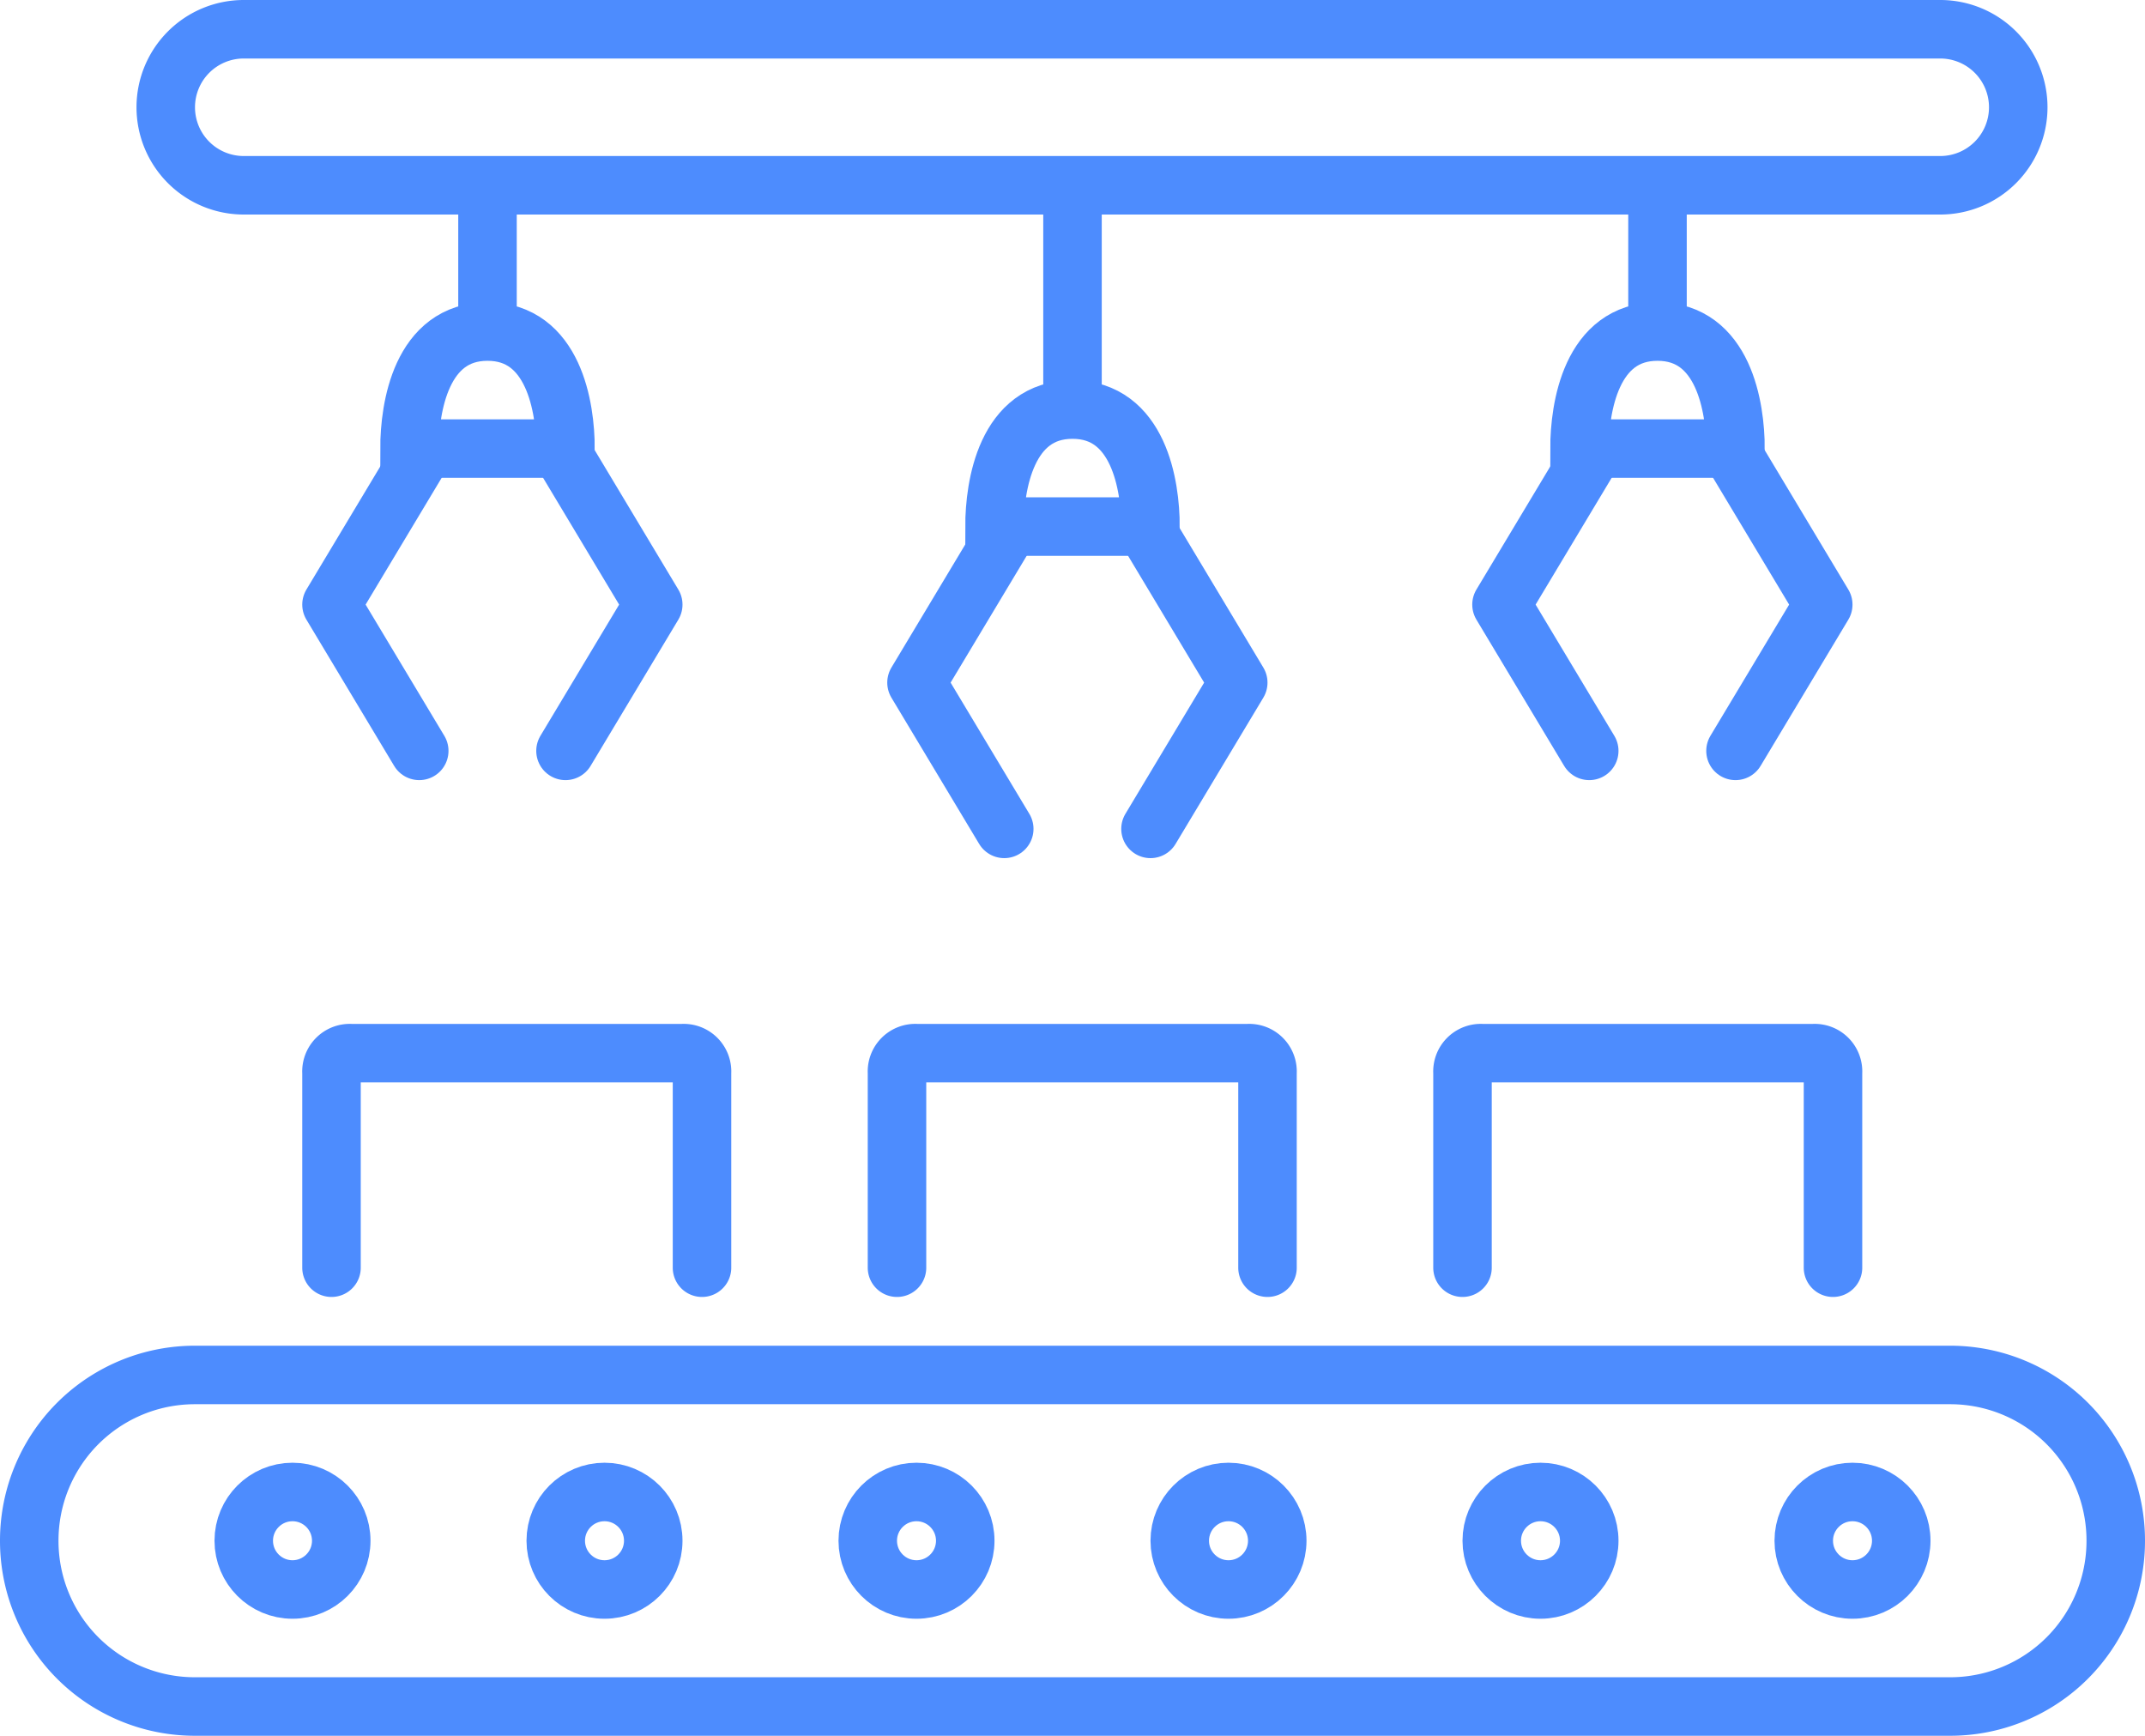
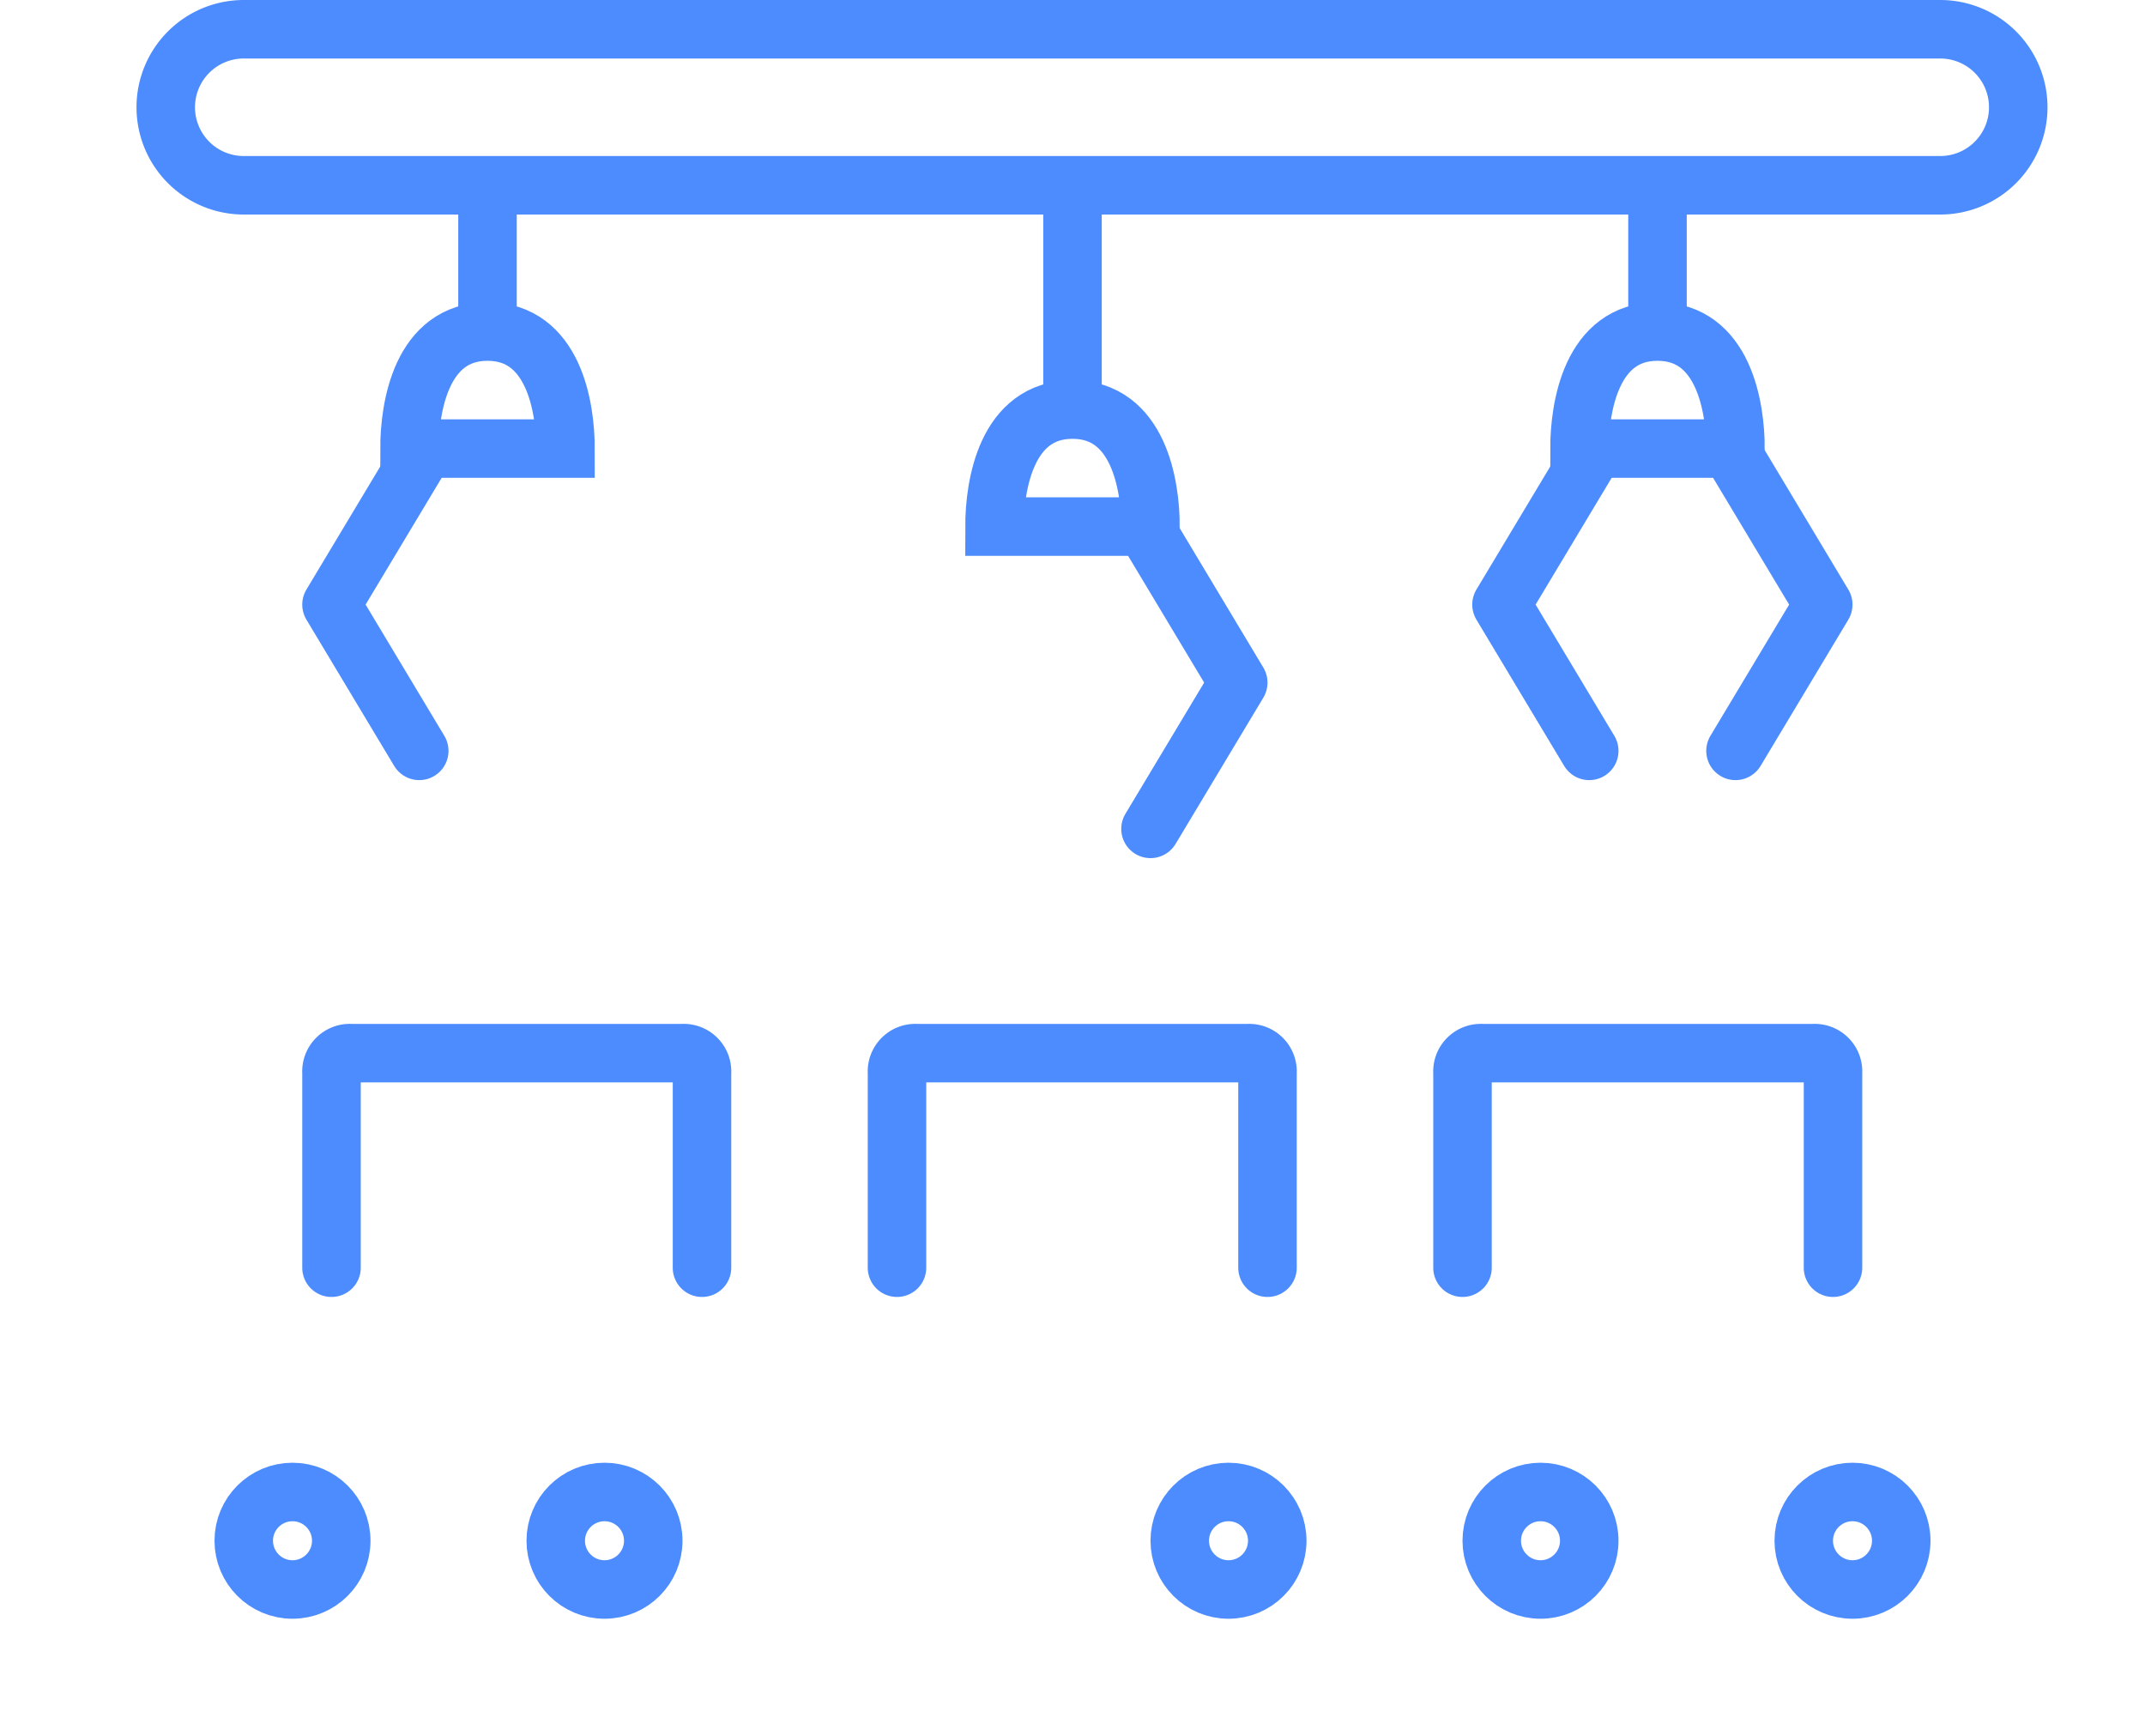
<svg xmlns="http://www.w3.org/2000/svg" id="Lager_1" data-name="Lager 1" width="110" height="89" viewBox="0 0 110 89">
  <defs>
    <style>.cls-1,.cls-2{fill:none;stroke:#4d8cfe;stroke-width:3px;}.cls-2{stroke-linecap:round;stroke-linejoin:round;}</style>
  </defs>
-   <path class="cls-1" d="M10,70.5h90a8.49,8.49,0,0,1,8.5,8.5h0a8.49,8.49,0,0,1-8.5,8.5H10A8.49,8.49,0,0,1,1.5,79h0A8.49,8.49,0,0,1,10,70.5Z" />
  <path class="cls-1" d="M12.5,1.5h87a4,4,0,0,1,4,4h0a4,4,0,0,1-4,4h-87a4,4,0,0,1-4-4h0A4,4,0,0,1,12.5,1.5Z" />
  <path class="cls-1" d="M25,10v7" />
  <path class="cls-1" d="M55,10V21" />
  <path class="cls-1" d="M85,10v7" />
  <path class="cls-2" d="M94,65V55a.94.94,0,0,0-1-1H76a.94.94,0,0,0-1,1V65" />
  <path class="cls-2" d="M65,65V55a.94.94,0,0,0-1-1H47a.94.94,0,0,0-1,1V65" />
  <path class="cls-2" d="M36,65V55a.94.94,0,0,0-1-1H18a.94.94,0,0,0-1,1V65" />
  <circle class="cls-1" cx="95" cy="79" r="2.5" />
  <circle class="cls-1" cx="79" cy="79" r="2.5" />
  <circle class="cls-1" cx="63" cy="79" r="2.5" />
-   <circle class="cls-1" cx="47" cy="79" r="2.5" />
  <circle class="cls-1" cx="31" cy="79" r="2.5" />
  <circle class="cls-1" cx="15" cy="79" r="2.5" />
  <path class="cls-1" d="M85,17c-3.4,0-4,3.9-4,6h8C89,20.9,88.4,17,85,17Z" />
  <path class="cls-2" d="M81.5,23.5,77,31l4.5,7.5" />
  <path class="cls-2" d="M89,23.5,93.5,31,89,38.5" />
  <path class="cls-1" d="M55,21c-3.4,0-4,3.9-4,6h8C59,24.9,58.4,21,55,21Z" />
-   <path class="cls-2" d="M51.5,27.5,47,35l4.5,7.5" />
  <path class="cls-2" d="M59,27.5,63.5,35,59,42.5" />
  <path class="cls-1" d="M25,17c-3.4,0-4,3.9-4,6h8C29,20.9,28.4,17,25,17Z" />
  <path class="cls-2" d="M21.5,23.5,17,31l4.5,7.5" />
-   <path class="cls-2" d="M29,23.5,33.5,31,29,38.5" />
</svg>